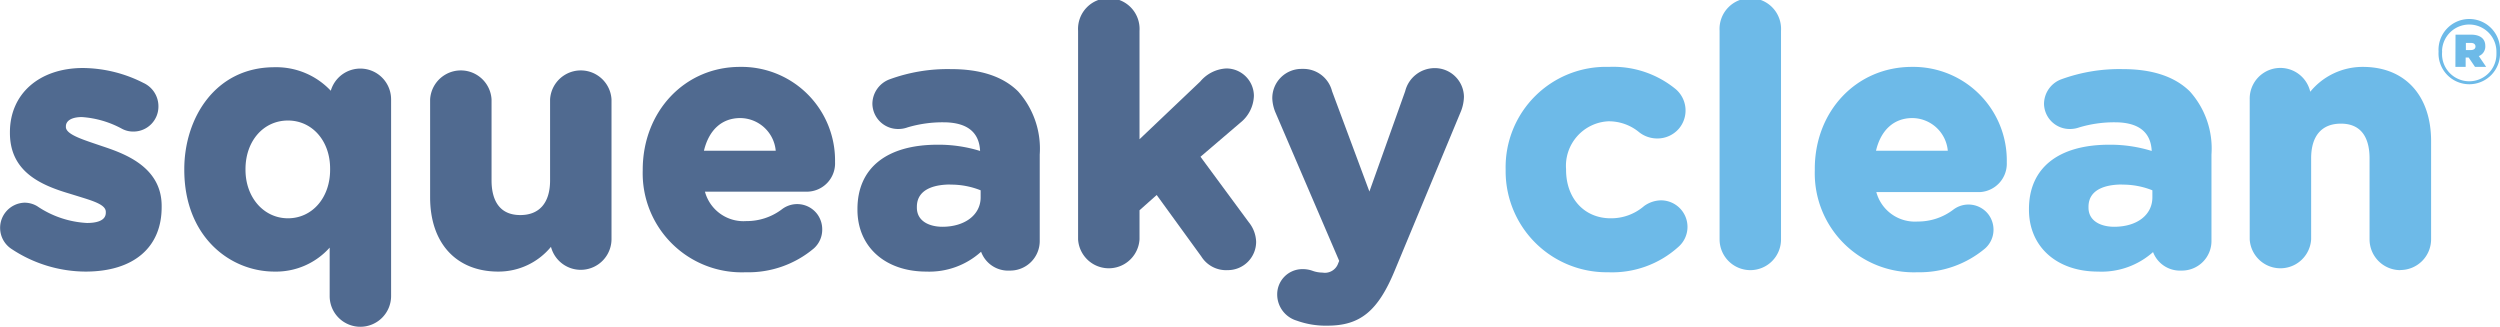
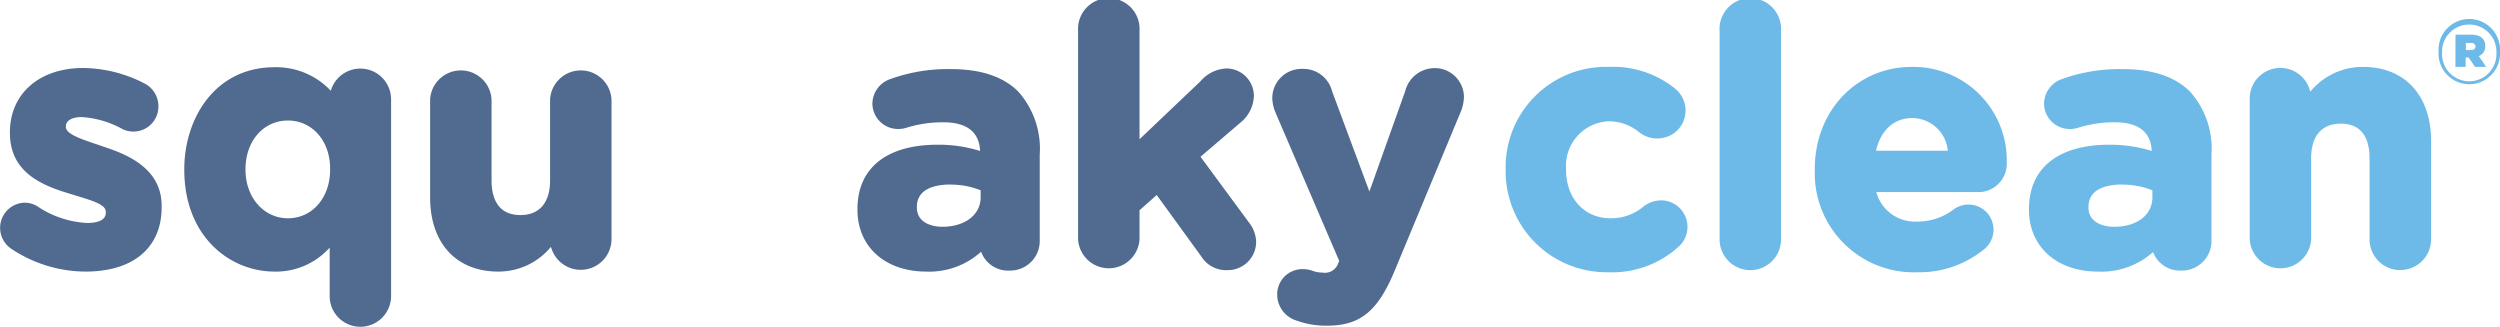
<svg xmlns="http://www.w3.org/2000/svg" viewBox="0 0 224.24 29.31">
  <defs>
    <style>.cls-1{fill:#506a90;}.cls-2{fill:#6dbae8;}</style>
  </defs>
  <title>squeaky-clean-logo-horizontal</title>
  <g id="Layer_2" data-name="Layer 2">
    <g id="Layer_1-2" data-name="Layer 1">
      <path class="cls-1" d="M7.67,24.36a12.08,12.08,0,0,1-6.59-2A2.26,2.26,0,0,1,2.2,18.18h0a2.23,2.23,0,0,1,1.13.31A8.76,8.76,0,0,0,7.8,20c.77,0,1.69-.16,1.69-.92V19c0-.67-1.22-1-2.63-1.44l-.65-.2c-2.63-.78-5.32-2-5.32-5.44v-.06C.89,8.41,3.53,6.1,7.45,6.1a12.16,12.16,0,0,1,5.42,1.34,2.3,2.3,0,0,1,1.34,2.12A2.24,2.24,0,0,1,12,11.8h-.06a2.1,2.1,0,0,1-1-.25A8.76,8.76,0,0,0,7.34,10.5c-.89,0-1.43.32-1.43.83v.06c0,.62,1.3,1.06,2.69,1.53l.53.18c1.88.63,5.37,1.79,5.37,5.37v.07C14.52,22.18,12,24.36,7.67,24.36Z" />
      <path class="cls-1" d="M32.32,29.31a2.75,2.75,0,0,1-2.75-2.75V22.21a6.45,6.45,0,0,1-4.95,2.15c-4,0-8.09-3.14-8.09-9.13v-.06c0-4.55,2.76-9.14,8.09-9.14a6.71,6.71,0,0,1,5.05,2.11,2.76,2.76,0,0,1,5.41.77V26.56A2.76,2.76,0,0,1,32.32,29.31Zm-6.49-18.5c-2.2,0-3.81,1.84-3.81,4.36v.06c0,2.48,1.64,4.35,3.81,4.35s3.78-1.84,3.78-4.35v-.06C29.63,12.64,28,10.81,25.83,10.81Z" />
      <path class="cls-1" d="M44.7,24.36c-3.78,0-6.12-2.55-6.12-6.66V8.91a2.76,2.76,0,0,1,5.51,0v7.27c0,1.42.46,3.11,2.58,3.11,1.71,0,2.67-1.1,2.67-3.11V8.91a2.76,2.76,0,0,1,5.51,0V21.48a2.76,2.76,0,0,1-5.43.66A6.09,6.09,0,0,1,44.7,24.36Z" />
-       <path class="cls-1" d="M66.88,24.42a8.88,8.88,0,0,1-9.23-9.13v-.06C57.65,10,61.41,6,66.37,6a8.39,8.39,0,0,1,8.53,8.53,2.54,2.54,0,0,1-2.42,2.66H63.23a3.58,3.58,0,0,0,3.71,2.64,5.23,5.23,0,0,0,3.21-1.07,2.25,2.25,0,0,1,3.15.44,2.29,2.29,0,0,1,.45,1.36A2.25,2.25,0,0,1,73,22.28,9.12,9.12,0,0,1,66.88,24.42Zm2.7-10.9a3.22,3.22,0,0,0-3.18-2.93c-1.65,0-2.81,1.06-3.26,2.93Z" />
      <path class="cls-1" d="M83.09,24.36c-3.7,0-6.18-2.23-6.18-5.55v-.06c0-3.68,2.62-5.77,7.19-5.77a12.6,12.6,0,0,1,3.81.56c-.08-1.7-1.18-2.57-3.3-2.57a11,11,0,0,0-3.22.46,2.36,2.36,0,0,1-.8.14,2.3,2.3,0,0,1-2.34-2.25v0a2.36,2.36,0,0,1,1.53-2.2,15.14,15.14,0,0,1,5.54-.92c2.65,0,4.66.67,6,2a7.7,7.7,0,0,1,1.94,5.66v7.75a2.65,2.65,0,0,1-2.63,2.66h-.06A2.58,2.58,0,0,1,88,22.58,6.92,6.92,0,0,1,83.09,24.36Zm2.15-7.81c-1.11,0-3,.26-3,2v.07c0,1.26,1.18,1.72,2.29,1.72,2,0,3.43-1.06,3.43-2.64v-.63a7.13,7.13,0,0,0-2.74-.51Z" />
      <path class="cls-1" d="M110.12,24.23A2.62,2.62,0,0,1,107.75,23l-4-5.51-1.54,1.37v2.61a2.76,2.76,0,0,1-5.51,0V2.76a2.76,2.76,0,1,1,5.51,0v9.73l5.45-5.18A3.26,3.26,0,0,1,110,6.14a2.47,2.47,0,0,1,2.47,2.46v0A3.21,3.21,0,0,1,111.26,11l-3.58,3.06L112,19.92a2.93,2.93,0,0,1,.67,1.76,2.54,2.54,0,0,1-2.53,2.55Z" />
      <path class="cls-1" d="M119.07,29.21a7.62,7.62,0,0,1-2.76-.45,2.45,2.45,0,0,1-1.75-2.33,2.26,2.26,0,0,1,2.22-2.29h0a2.6,2.6,0,0,1,.92.14,2.67,2.67,0,0,0,.92.17,1.26,1.26,0,0,0,1.41-.83l.09-.22L114.4,10.08a3.6,3.6,0,0,1-.28-1.24,2.62,2.62,0,0,1,2.6-2.66h.12a2.65,2.65,0,0,1,2.64,2l3.35,9,3.21-9a2.73,2.73,0,0,1,2.64-2.07,2.61,2.61,0,0,1,2.63,2.57,3.79,3.79,0,0,1-.26,1.28l-5.92,14.24C123.61,27.91,122,29.21,119.07,29.21Z" />
      <path class="cls-2" d="M144.24,24.42a9.06,9.06,0,0,1-9.19-9v-.24A9,9,0,0,1,144.31,6a8.84,8.84,0,0,1,6,2,2.52,2.52,0,0,1,.28,3.54,2.54,2.54,0,0,1-1.93.88,2.62,2.62,0,0,1-1.61-.54,4.27,4.27,0,0,0-2.8-1,4,4,0,0,0-3.78,4.29v.06c0,2.56,1.63,4.35,4,4.35a4.52,4.52,0,0,0,3-1.1,2.66,2.66,0,0,1,1.51-.51,2.38,2.38,0,0,1,1.57,4.17A8.86,8.86,0,0,1,144.24,24.42Z" />
      <path class="cls-2" d="M157,24.23a2.76,2.76,0,0,1-2.76-2.75V2.76a2.76,2.76,0,1,1,5.51,0V21.48A2.75,2.75,0,0,1,157,24.23Z" />
      <path class="cls-2" d="M172,24.42a8.88,8.88,0,0,1-9.22-9.13v-.06C162.74,10,166.5,6,171.49,6A8.39,8.39,0,0,1,180,14.57a2.55,2.55,0,0,1-2.42,2.66h-9.28A3.58,3.58,0,0,0,172,19.87a5.23,5.23,0,0,0,3.21-1.07,2.25,2.25,0,0,1,3.15.44,2.29,2.29,0,0,1,.45,1.36,2.25,2.25,0,0,1-.75,1.68A9.13,9.13,0,0,1,172,24.42Zm2.71-10.9a3.22,3.22,0,0,0-3.18-2.93c-1.64,0-2.82,1.06-3.26,2.93Z" />
      <path class="cls-2" d="M188.18,24.36c-3.7,0-6.19-2.23-6.19-5.55v-.06c0-3.68,2.63-5.77,7.2-5.77a12.6,12.6,0,0,1,3.81.56c-.08-1.7-1.19-2.57-3.3-2.57a10.88,10.88,0,0,0-3.21.46,2.45,2.45,0,0,1-.8.14,2.3,2.3,0,0,1-2.35-2.25v0a2.37,2.37,0,0,1,1.53-2.2,15.19,15.19,0,0,1,5.55-.92c2.64,0,4.65.67,6,2a7.66,7.66,0,0,1,1.94,5.66v7.75a2.65,2.65,0,0,1-2.64,2.66h-.06a2.58,2.58,0,0,1-2.54-1.66A6.94,6.94,0,0,1,188.18,24.36Zm2.15-7.81c-1.11,0-3,.26-3,2v.07c0,1.26,1.19,1.72,2.3,1.72,2.05,0,3.43-1.06,3.43-2.64v-.63a7.13,7.13,0,0,0-2.74-.51Z" />
      <path class="cls-2" d="M215.3,24.23a2.76,2.76,0,0,1-2.76-2.75V14.2c0-1.42-.45-3.11-2.57-3.11-1.72,0-2.67,1.1-2.67,3.11v7.27a2.76,2.76,0,0,1-5.51,0V8.91a2.75,2.75,0,0,1,5.43-.68A6.07,6.07,0,0,1,211.94,6c3.77,0,6.12,2.56,6.12,6.66v8.79a2.76,2.76,0,0,1-2.74,2.77Z" />
      <path class="cls-2" d="M218.73,4.63h0a2.76,2.76,0,1,1,5.51,0h0a2.76,2.76,0,1,1-5.51,0Zm5.19,0h0a2.44,2.44,0,0,0-4.87-.21.74.74,0,0,0,0,.21h0a2.44,2.44,0,1,0,4.87.21Zm-3.67-1.52h1.41c.75,0,1.26.33,1.26,1a.92.92,0,0,1-.58.92L223,6h-1l-.57-.84h-.27V6h-.92Zm1.37,1.38c.28,0,.42-.13.42-.32s-.14-.32-.4-.32h-.46v.64Z" />
    </g>
  </g>
</svg>